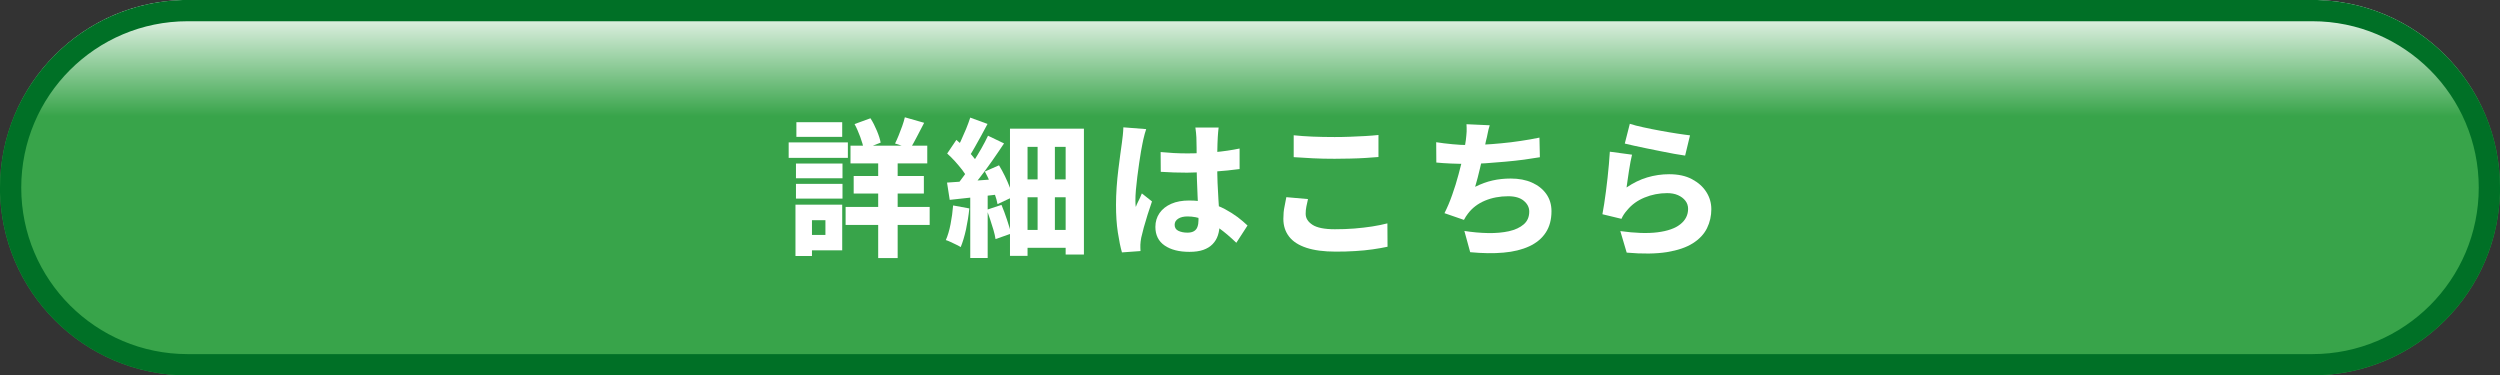
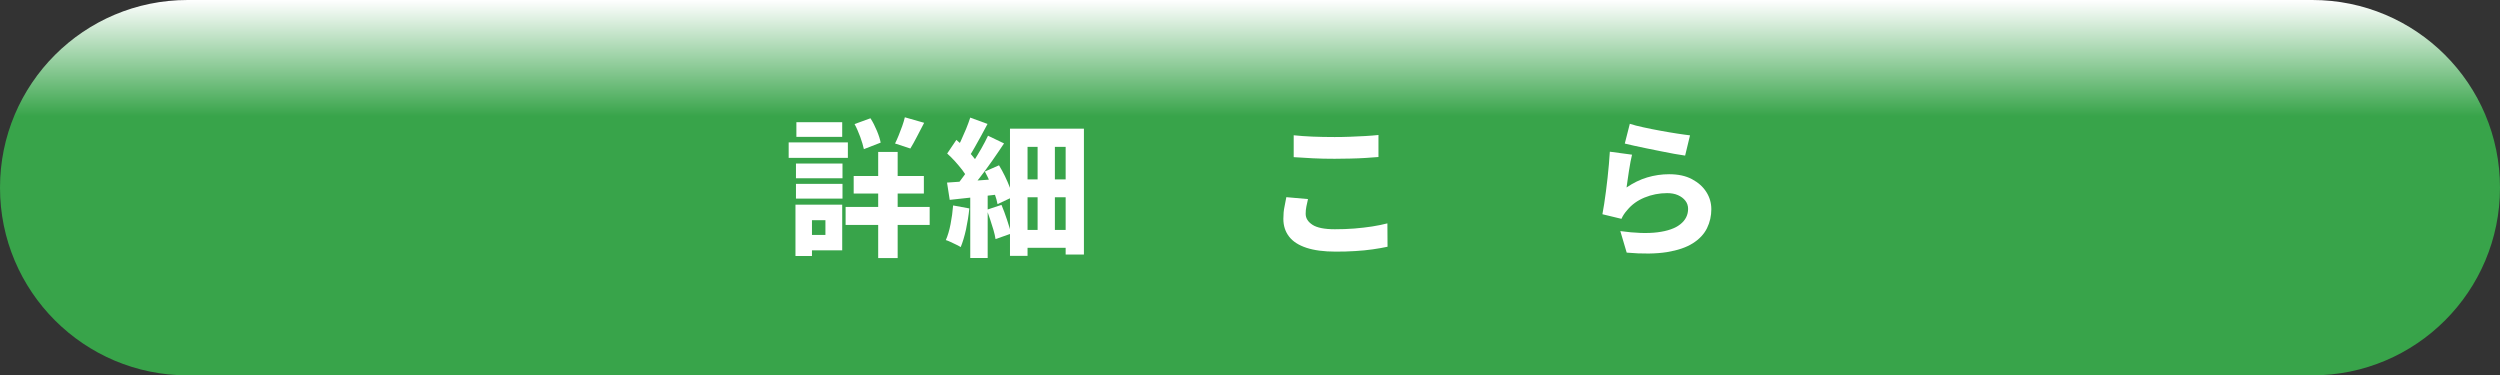
<svg xmlns="http://www.w3.org/2000/svg" id="_レイヤー_2" data-name="レイヤー 2" viewBox="0 0 353 53">
  <rect x="0" y="0" width="353" height="53" fill="#333333" stroke="none" />
  <defs>
    <style>
      .cls-1 {
        fill: #007026;
      }

      .cls-2 {
        fill: #fff;
      }

      .cls-3 {
        fill: url(#_名称未設定グラデーション_17);
      }
    </style>
    <linearGradient id="_名称未設定グラデーション_17" data-name="名称未設定グラデーション 17" x1="176.5" y1="1096.07" x2="176.5" y2="1043.07" gradientTransform="translate(0 -1043.07)" gradientUnits="userSpaceOnUse">
      <stop offset="0" stop-color="#38a44a" />
      <stop offset=".69" stop-color="#38a44a" />
      <stop offset="1" stop-color="#fff" />
    </linearGradient>
  </defs>
  <g id="_デザイン" data-name="デザイン">
    <g>
      <g>
        <path class="cls-3" d="M0,26.5C0,11.86,11.86,0,26.5,0h300c14.64,0,26.5,11.86,26.5,26.5s-11.86,26.5-26.5,26.5H26.5C11.86,53,0,41.14,0,26.5Z" />
-         <path class="cls-1" d="M326.5,50v3H26.5v-3h300ZM350,26.5c0-12.98-10.52-23.5-23.5-23.5H26.5C13.52,3,3,13.52,3,26.5s10.52,23.5,23.5,23.5v3h-.68C11.72,52.64.37,41.28,0,27.18v-.68C0,12.09,11.5.37,25.82,0h301.36c14.32.37,25.82,12.09,25.82,26.5v.68c-.37,14.09-11.72,25.45-25.82,25.81h-.68v-2.99c12.98,0,23.5-10.52,23.5-23.5Z" />
      </g>
      <g>
-         <path class="cls-2" d="M111.36,20.11h8.36v2.18h-8.36v-2.18ZM112.32,28.9h2.33v7.25h-2.33v-7.25ZM112.39,23.09h6.57v2.08h-6.57v-2.08ZM112.39,25.96h6.57v2.08h-6.57v-2.08ZM112.45,17.25h6.47v2.08h-6.47v-2.08ZM113.67,28.9h5.25v6.45h-5.25v-2.18h2.88v-2.08h-2.88v-2.18ZM119.4,29.22h11.87v2.54h-11.87v-2.54ZM120.09,20.57h10.84v2.5h-10.84v-2.5ZM120.54,24.85h9.91v2.48h-9.91v-2.48ZM120.66,17.52l2.25-.82c.34.53.64,1.12.9,1.75.27.64.45,1.2.54,1.69l-2.37.92c-.1-.48-.27-1.05-.51-1.72-.25-.67-.51-1.28-.81-1.83ZM124,21.45h2.75v14.99h-2.75v-14.99ZM127.76,16.56l2.73.78c-.35.67-.69,1.33-1.03,1.98-.34.65-.64,1.2-.92,1.65l-2.16-.71c.17-.34.34-.72.51-1.14.17-.43.34-.86.5-1.31.16-.45.28-.86.37-1.24Z" />
+         <path class="cls-2" d="M111.36,20.11h8.36v2.18h-8.36v-2.18ZM112.32,28.9h2.33v7.25h-2.33v-7.25ZM112.39,23.09h6.57v2.08h-6.57v-2.08ZM112.39,25.96h6.57v2.08h-6.57v-2.08ZM112.45,17.25h6.47v2.08h-6.47v-2.08ZM113.67,28.9h5.25v6.45h-5.25v-2.18h2.88v-2.08h-2.88v-2.18ZM119.4,29.22h11.87v2.54h-11.87v-2.54Zh10.84v2.5h-10.84v-2.5ZM120.54,24.85h9.91v2.48h-9.91v-2.48ZM120.66,17.52l2.25-.82c.34.53.64,1.12.9,1.75.27.64.45,1.2.54,1.69l-2.37.92c-.1-.48-.27-1.05-.51-1.72-.25-.67-.51-1.28-.81-1.83ZM124,21.45h2.75v14.99h-2.75v-14.99ZM127.76,16.56l2.73.78c-.35.67-.69,1.33-1.03,1.98-.34.65-.64,1.2-.92,1.65l-2.16-.71c.17-.34.34-.72.51-1.14.17-.43.34-.86.5-1.31.16-.45.28-.86.37-1.24Z" />
        <path class="cls-2" d="M134.58,29.01l2.29.42c-.1.99-.26,1.98-.47,2.97-.22.99-.47,1.82-.75,2.49-.15-.1-.36-.21-.62-.34s-.52-.25-.8-.38c-.27-.13-.5-.22-.68-.27.28-.63.5-1.38.67-2.26.17-.87.29-1.75.36-2.64ZM133.72,25.78c.98-.06,2.15-.14,3.52-.24,1.37-.1,2.75-.21,4.15-.3l.04,2.16c-1.27.15-2.55.3-3.83.44-1.28.14-2.45.27-3.5.38l-.38-2.44ZM133.74,21.68l1.3-1.93c.36.31.74.65,1.11,1.03s.73.75,1.06,1.12c.33.37.58.72.77,1.04l-1.41,2.18c-.15-.34-.39-.71-.7-1.12-.32-.41-.66-.82-1.03-1.23-.37-.41-.74-.77-1.1-1.09ZM136.98,16.6l2.46.9c-.29.56-.6,1.12-.91,1.69-.32.57-.62,1.11-.91,1.63-.29.52-.57.98-.84,1.39l-1.89-.82c.25-.42.51-.91.77-1.47.26-.56.51-1.13.75-1.71.24-.58.43-1.12.59-1.61ZM139.5,19.16l2.27,1.09c-.52.78-1.08,1.61-1.69,2.48-.61.87-1.22,1.69-1.83,2.48-.61.78-1.19,1.48-1.73,2.08l-1.6-.92c.39-.48.8-1.01,1.23-1.61s.84-1.21,1.25-1.86.79-1.28,1.16-1.92c.36-.64.68-1.24.95-1.82ZM137,27.06h2.46v9.37h-2.46v-9.37ZM139.06,24.22l2-.88c.29.48.57.98.83,1.52.26.54.49,1.06.68,1.56.2.5.34.97.44,1.39l-2.16,1.01c-.07-.41-.2-.88-.39-1.41-.19-.53-.4-1.07-.64-1.63-.24-.55-.49-1.07-.76-1.56ZM139.33,29.62l2.08-.69c.27.64.53,1.34.78,2.1.25.76.45,1.41.59,1.95l-2.21.78c-.06-.38-.15-.81-.29-1.28-.14-.48-.29-.96-.46-1.46-.17-.5-.33-.96-.48-1.4ZM142.61,18.17h10.44v17.77h-2.58v-15.2h-5.38v15.39h-2.48v-17.96ZM143.97,25.33h7.48v2.52h-7.48v-2.52ZM143.97,32.47h7.48v2.52h-7.48v-2.52ZM146.51,19.24h2.44v14.81h-2.44v-14.81Z" />
-         <path class="cls-2" d="M161.84,18.24c-.06.15-.12.37-.2.64-.08.27-.14.54-.2.8-.06.26-.1.45-.12.58-.06.25-.13.62-.21,1.11-.08.49-.17,1.05-.26,1.67-.09.62-.18,1.26-.26,1.91s-.15,1.27-.2,1.86c-.05.59-.07,1.08-.07,1.49,0,.11,0,.26.01.45s.02.35.05.47c.08-.24.18-.46.28-.66.11-.2.21-.41.3-.61.1-.2.19-.42.27-.64l1.43,1.13c-.21.6-.42,1.23-.62,1.87-.2.64-.38,1.25-.54,1.82-.15.57-.27,1.05-.36,1.44-.03.14-.06.31-.08.51-.03.2-.04.36-.04.47v.42c0,.17,0,.33.02.48l-2.62.19c-.21-.71-.4-1.66-.58-2.82-.18-1.17-.26-2.47-.26-3.9,0-.8.03-1.62.09-2.48.06-.85.14-1.68.24-2.49.1-.8.19-1.53.28-2.18.09-.65.16-1.18.22-1.59.04-.31.08-.67.13-1.07.04-.41.07-.78.08-1.13l3.21.25ZM172.07,18.01c-.03.2-.05.42-.07.66-.02.25-.04.48-.05.7-.01.22-.03.52-.04.9-.01.38-.03.81-.03,1.28,0,.48-.01.98-.01,1.51,0,1.01.02,1.93.05,2.77.04.84.07,1.61.12,2.3.04.69.08,1.33.12,1.9.03.57.05,1.11.05,1.6,0,.57-.08,1.1-.24,1.59s-.41.9-.75,1.25-.77.62-1.31.81-1.19.28-1.96.28c-1.47,0-2.64-.3-3.51-.9-.87-.6-1.3-1.48-1.3-2.62,0-.74.2-1.4.59-1.96s.95-1,1.66-1.31,1.55-.46,2.52-.46c1.02,0,1.95.11,2.78.34.83.22,1.58.51,2.26.87.67.36,1.27.74,1.81,1.14.53.41.99.8,1.39,1.18l-1.58,2.44c-.81-.78-1.6-1.45-2.36-2.01-.76-.55-1.52-.98-2.26-1.27s-1.5-.44-2.27-.44c-.55,0-.99.11-1.32.32s-.5.5-.5.86c0,.39.17.68.52.85s.78.26,1.28.26c.39,0,.7-.07.93-.21.23-.14.4-.34.49-.61.1-.27.15-.59.15-.99,0-.36-.01-.84-.04-1.42-.03-.58-.06-1.23-.09-1.93s-.07-1.46-.09-2.25c-.03-.79-.04-1.57-.04-2.34,0-.83,0-1.57-.01-2.24,0-.66-.02-1.14-.03-1.44,0-.15-.02-.37-.05-.66-.04-.29-.07-.54-.09-.75h3.32ZM163.88,21.47c.62.06,1.23.1,1.85.14.62.03,1.25.05,1.89.05,1.27,0,2.55-.06,3.83-.17,1.28-.11,2.47-.29,3.58-.52v2.9c-1.11.15-2.3.27-3.57.36-1.27.08-2.55.13-3.84.15-.62,0-1.24-.01-1.86-.03s-1.24-.05-1.86-.09l-.02-2.77Z" />
        <path class="cls-2" d="M184.69,28.11c-.08.36-.16.71-.23,1.05-.07.34-.1.68-.1,1.03,0,.62.32,1.13.96,1.55.64.42,1.7.63,3.17.63.94,0,1.85-.03,2.73-.1.88-.07,1.72-.17,2.52-.29.8-.13,1.52-.27,2.16-.44l.02,3.3c-.64.14-1.35.26-2.11.37s-1.58.19-2.45.24c-.87.06-1.79.08-2.77.08-1.65,0-3.02-.18-4.12-.54-1.09-.36-1.91-.88-2.45-1.58s-.81-1.53-.81-2.51c0-.63.05-1.2.16-1.71.11-.51.19-.96.26-1.35l3.04.27ZM182.67,19.1c.78.08,1.66.15,2.64.19.97.04,2.02.06,3.14.06.69,0,1.4-.01,2.15-.04.75-.03,1.47-.06,2.17-.1.7-.04,1.32-.09,1.87-.15v3.11c-.49.04-1.09.08-1.79.13s-1.45.07-2.22.09c-.77.02-1.5.03-2.18.03-1.11,0-2.13-.02-3.08-.07-.94-.05-1.84-.1-2.7-.16v-3.09Z" />
-         <path class="cls-2" d="M202.79,20.08c.71.11,1.47.21,2.27.28.8.08,1.53.12,2.18.12s1.41-.02,2.22-.06c.8-.04,1.65-.1,2.54-.19.89-.08,1.79-.19,2.7-.33.91-.13,1.8-.29,2.67-.47l.06,2.77c-.64.11-1.39.22-2.23.34-.84.11-1.73.21-2.66.29-.93.08-1.85.16-2.75.22-.9.06-1.75.09-2.53.09-.83,0-1.62-.02-2.37-.05-.76-.03-1.45-.08-2.08-.14l-.02-2.88ZM210.35,17.69c-.13.39-.22.77-.29,1.14s-.15.74-.25,1.1c-.07.34-.15.71-.23,1.12-.08.41-.18.85-.28,1.3-.11.46-.21.92-.32,1.39-.11.47-.22.93-.34,1.38-.12.45-.24.87-.35,1.26.84-.42,1.66-.72,2.47-.9.8-.18,1.66-.27,2.55-.27,1.15,0,2.15.19,3,.57.85.38,1.53.91,2.02,1.6.49.69.74,1.5.74,2.44,0,1.19-.27,2.2-.81,3.02-.54.83-1.32,1.47-2.33,1.94-1.02.47-2.23.77-3.63.89-1.41.13-2.98.1-4.71-.06l-.82-3c1.13.18,2.25.28,3.34.3,1.09.02,2.08-.07,2.95-.26.88-.2,1.57-.52,2.09-.97.52-.45.78-1.05.78-1.81,0-.57-.25-1.08-.76-1.51s-1.24-.65-2.21-.65c-1.2,0-2.3.21-3.3.63-.99.42-1.79,1.03-2.39,1.83-.11.14-.21.28-.29.41-.08.13-.17.29-.27.47l-2.75-.95c.39-.77.76-1.63,1.09-2.58.34-.95.64-1.92.9-2.9.27-.98.49-1.89.66-2.74s.3-1.55.37-2.11c.06-.48.09-.87.11-1.2.01-.32,0-.67-.02-1.03l3.3.15Z" />
        <path class="cls-2" d="M230.45,21.81c-.07.27-.14.61-.22,1.02-.08.41-.15.84-.22,1.29-.07.45-.13.88-.19,1.29-.06.41-.11.77-.15,1.06.94-.64,1.91-1.12,2.92-1.42,1.01-.3,2.04-.45,3.09-.45,1.27,0,2.35.23,3.23.7.88.47,1.56,1.07,2.03,1.82.47.74.7,1.55.7,2.42,0,.95-.2,1.84-.61,2.68-.41.83-1.07,1.54-2,2.13s-2.15,1-3.67,1.25c-1.53.24-3.42.27-5.67.07l-.9-3.04c2.09.29,3.84.35,5.26.17,1.42-.18,2.5-.56,3.22-1.14.73-.58,1.09-1.31,1.09-2.17,0-.43-.13-.82-.38-1.14-.25-.33-.6-.59-1.04-.79-.44-.2-.96-.29-1.54-.29-1.12,0-2.18.21-3.18.62-1,.41-1.82,1-2.45,1.77-.21.24-.38.45-.49.63-.12.18-.23.39-.33.61l-2.69-.65c.08-.42.17-.91.25-1.46.08-.55.17-1.14.25-1.77s.16-1.27.23-1.92.13-1.29.19-1.93c.06-.64.1-1.22.13-1.75l3.13.42ZM230.13,17.48c.52.17,1.16.34,1.93.5.77.17,1.57.33,2.4.48.83.15,1.62.29,2.36.4.74.11,1.34.2,1.81.25l-.69,2.86c-.43-.06-.95-.14-1.55-.25-.6-.11-1.24-.23-1.91-.37-.67-.13-1.33-.27-1.98-.4-.65-.13-1.25-.26-1.79-.38-.54-.12-.97-.22-1.29-.3l.71-2.79Z" />
      </g>
    </g>
  </g>
</svg>